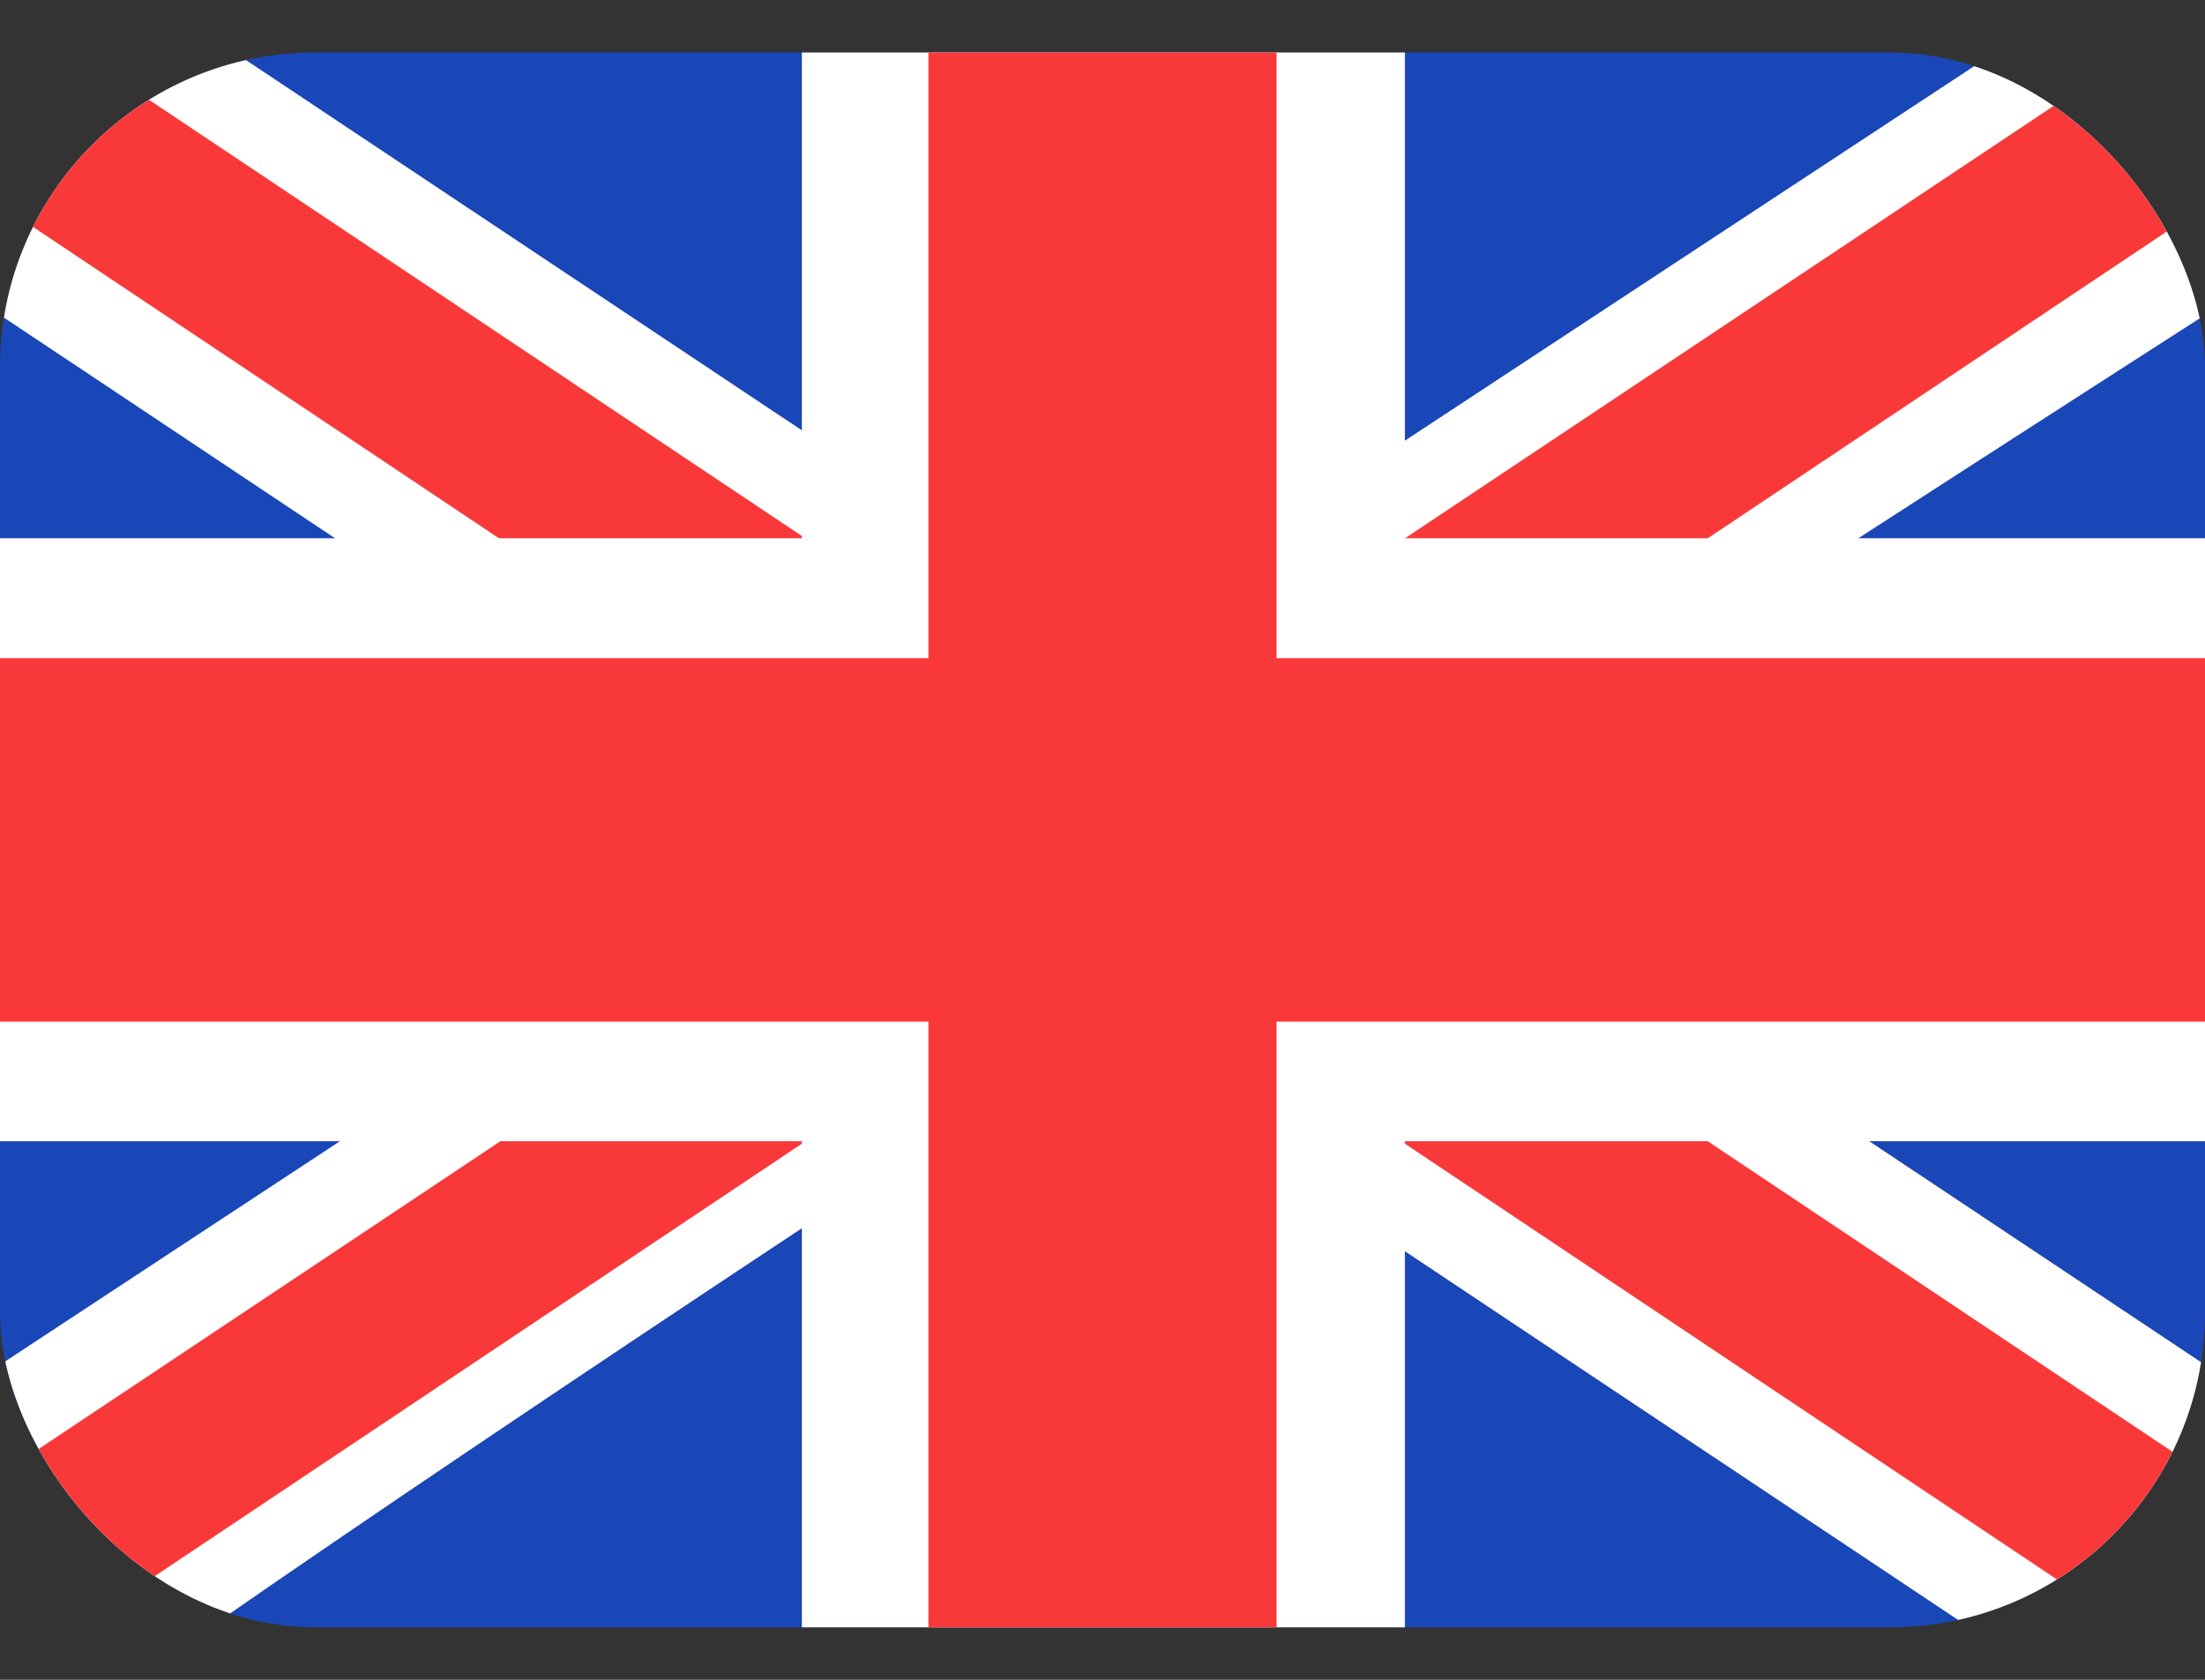
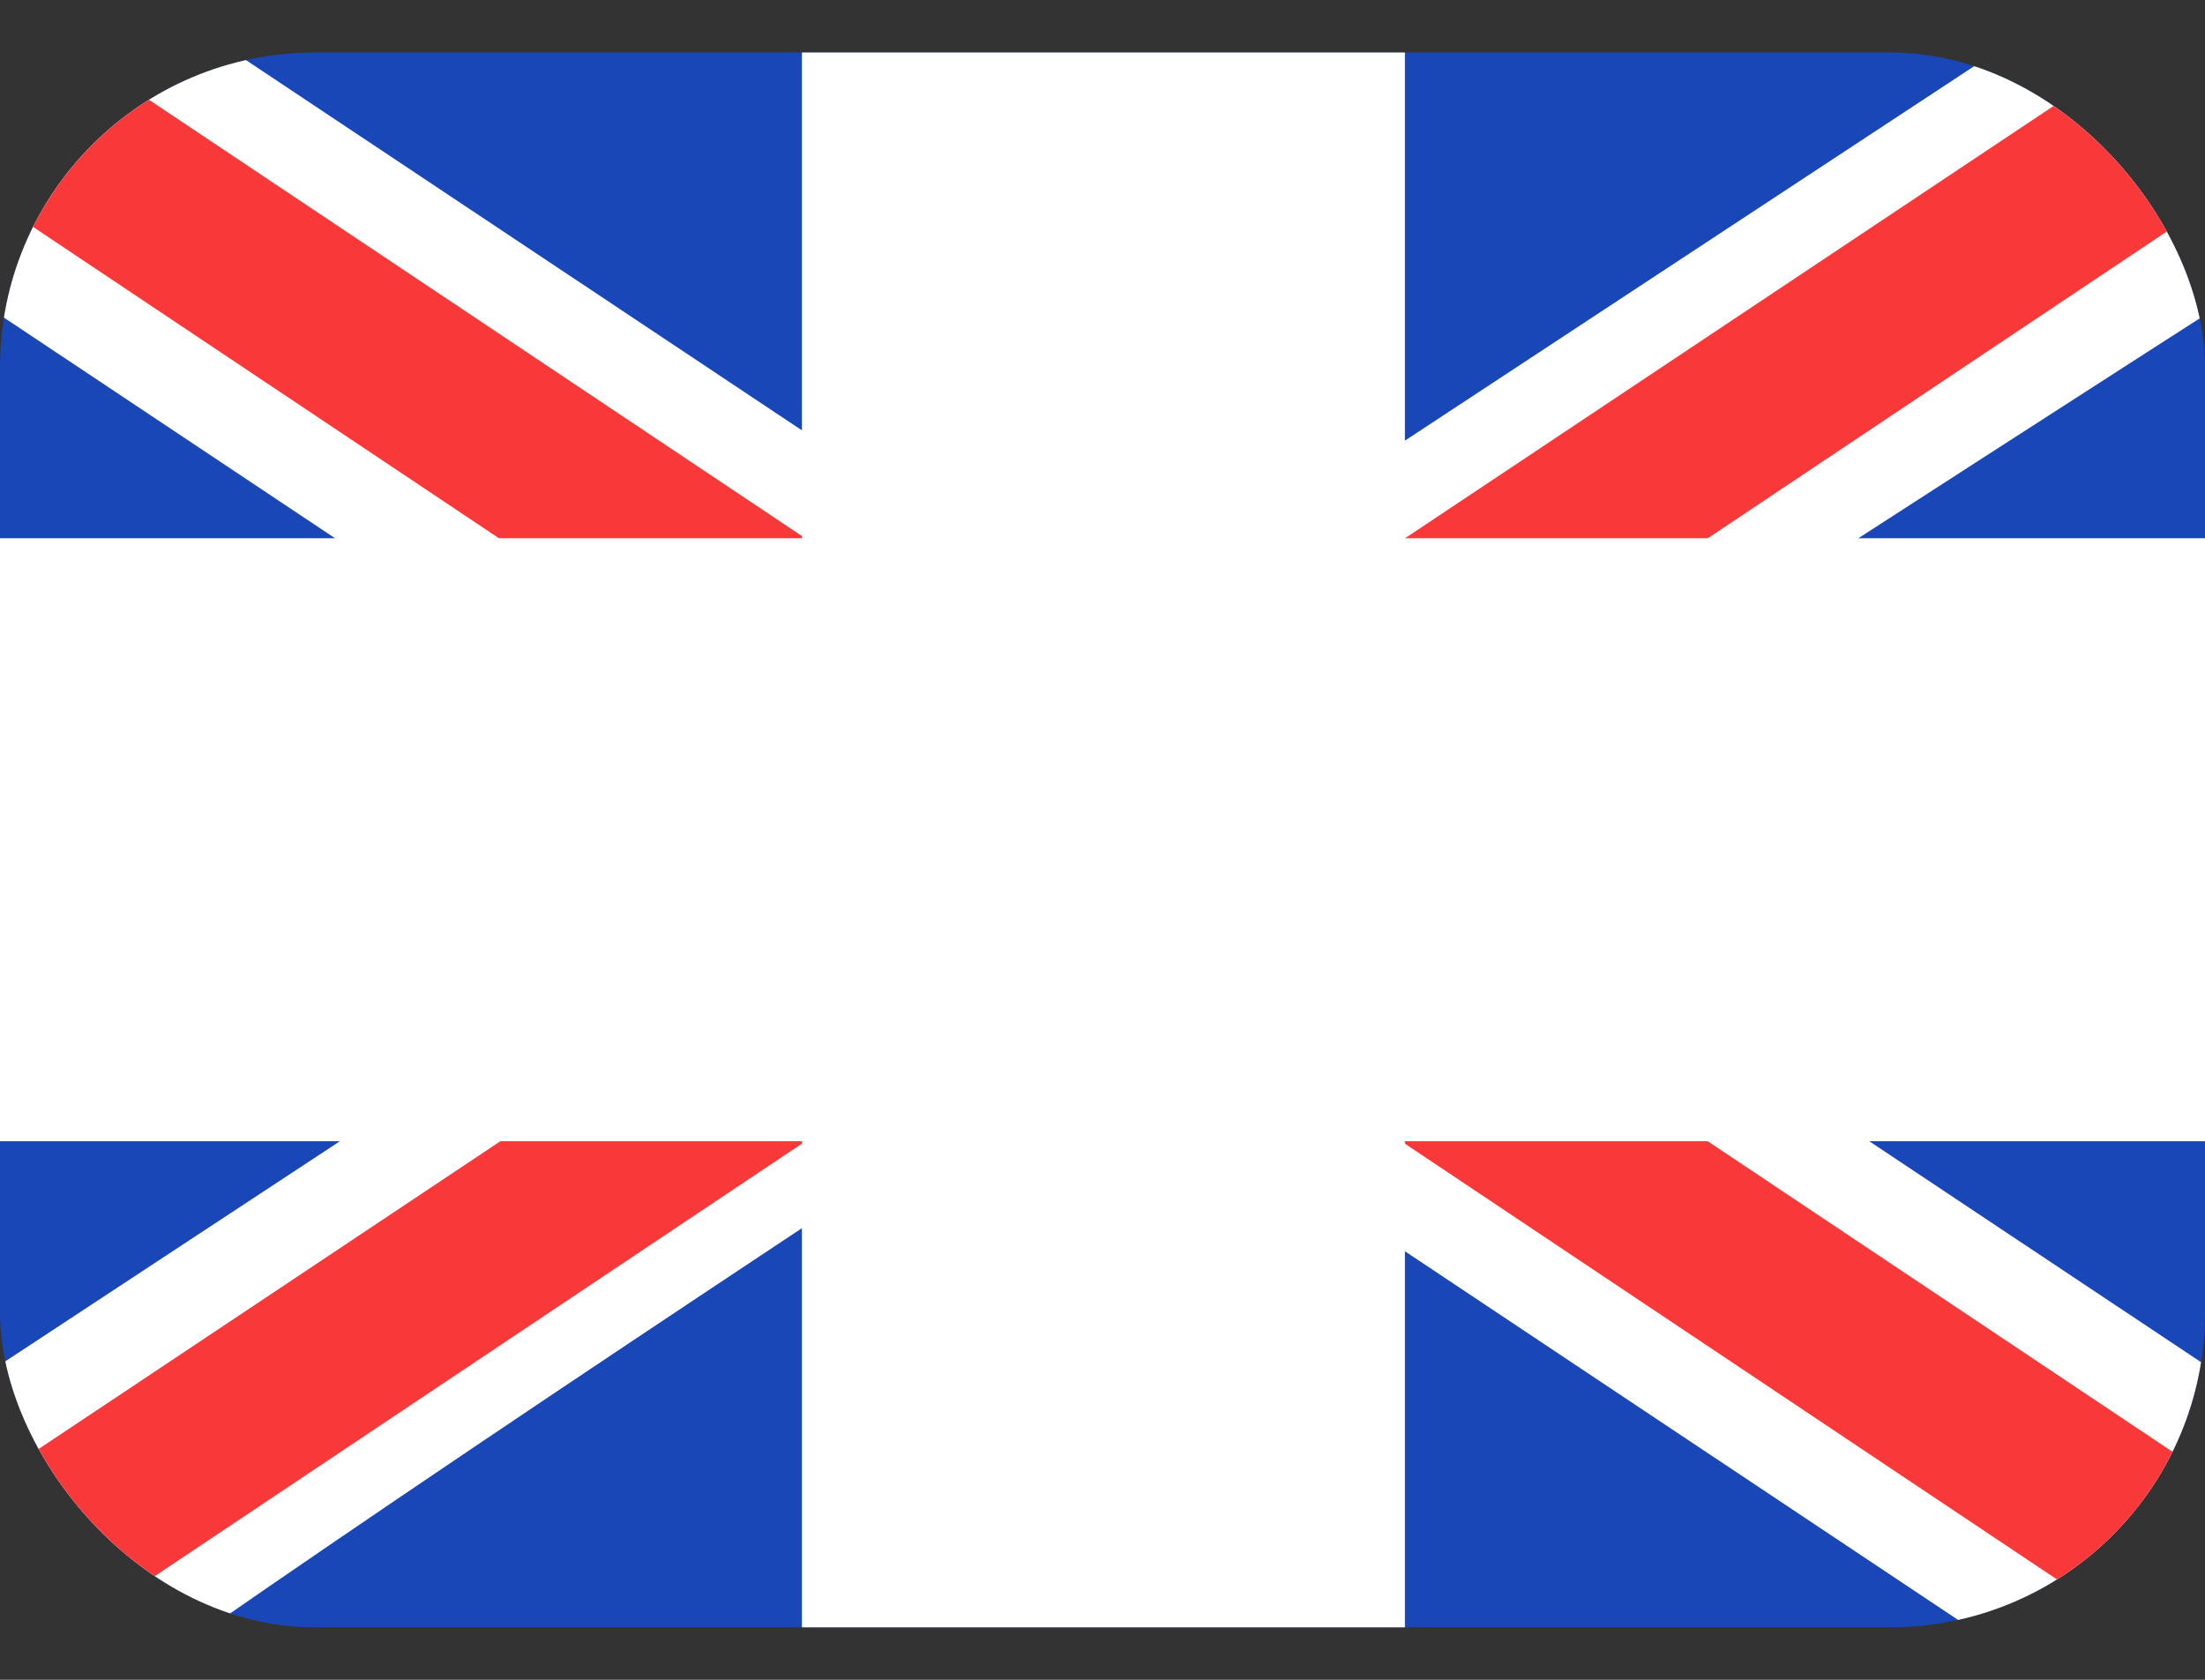
<svg xmlns="http://www.w3.org/2000/svg" width="21" height="16" viewBox="0 0 21 16" fill="none">
  <rect x="0" y="0" width="21" height="16" fill="#333333" stroke="none" />
  <g id="Flag-UK">
    <g clip-path="url(#clip0_50_1712)">
      <rect y="0.5" width="21" height="15" rx="3" fill="#1A47B8" />
      <path id="Vector" fill-rule="evenodd" clip-rule="evenodd" d="M2.234 0.5H0V3L18.754 15.5L21 15.5V13L2.234 0.5Z" fill="white" />
      <path id="Vector_2" d="M0.745 0.5L21 14.035V15.5H20.272L0 1.951V0.5H0.745Z" fill="#F93939" />
      <path id="Vector_3" fill-rule="evenodd" clip-rule="evenodd" d="M19 0.5H21V3C21 3 8.01 11.328 2 15.5H6.10352e-05V13L19 0.5Z" fill="white" />
      <path id="Vector_4" d="M21 0.5H20.322L0 14.047V15.5H0.745L21 1.962V0.5Z" fill="#F93939" />
      <path id="Vector_5" fill-rule="evenodd" clip-rule="evenodd" d="M7.637 0.5H13.38V5.127H21V10.87H13.38V15.5H7.637V10.87H0V5.127H7.637V0.5Z" fill="white" />
-       <path id="Vector_6" fill-rule="evenodd" clip-rule="evenodd" d="M8.842 0.5H12.158V6.269H21V9.731H12.158V15.5H8.842V9.731H0V6.269H8.842V0.5Z" fill="#F93939" />
    </g>
  </g>
  <defs>
    <clipPath id="clip0_50_1712">
      <rect y="0.5" width="21" height="15" rx="3" fill="white" />
    </clipPath>
  </defs>
</svg>